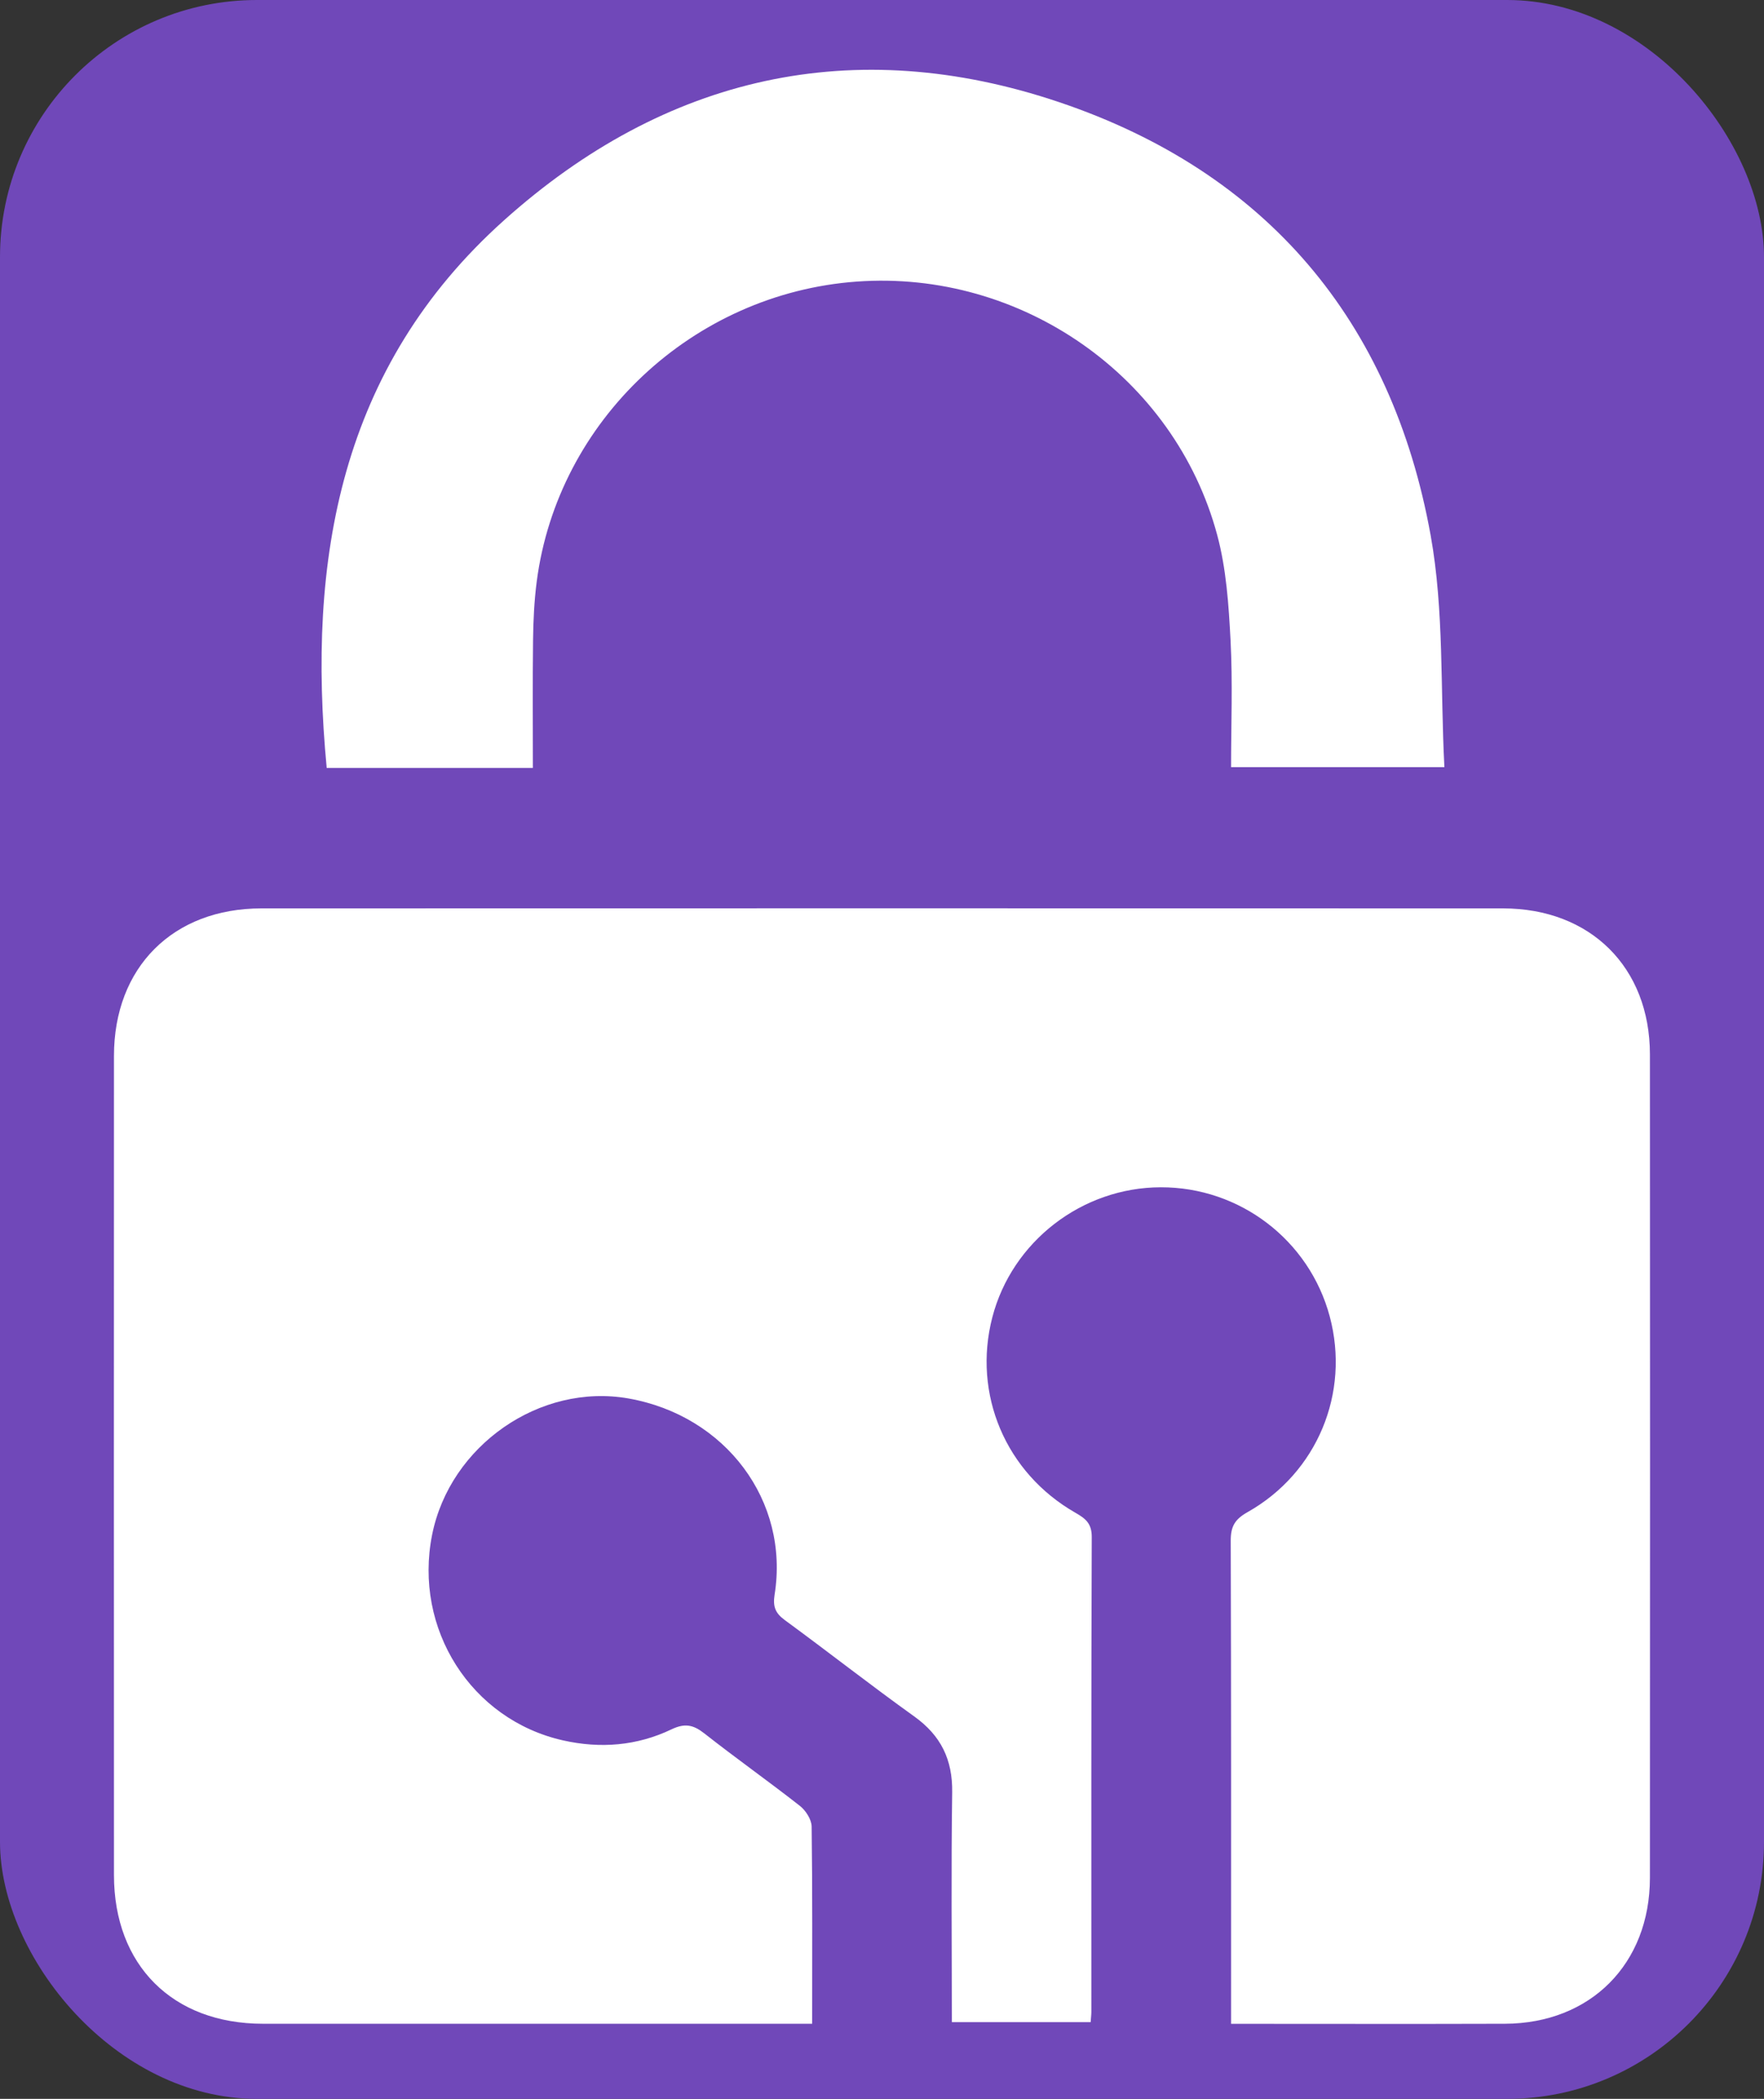
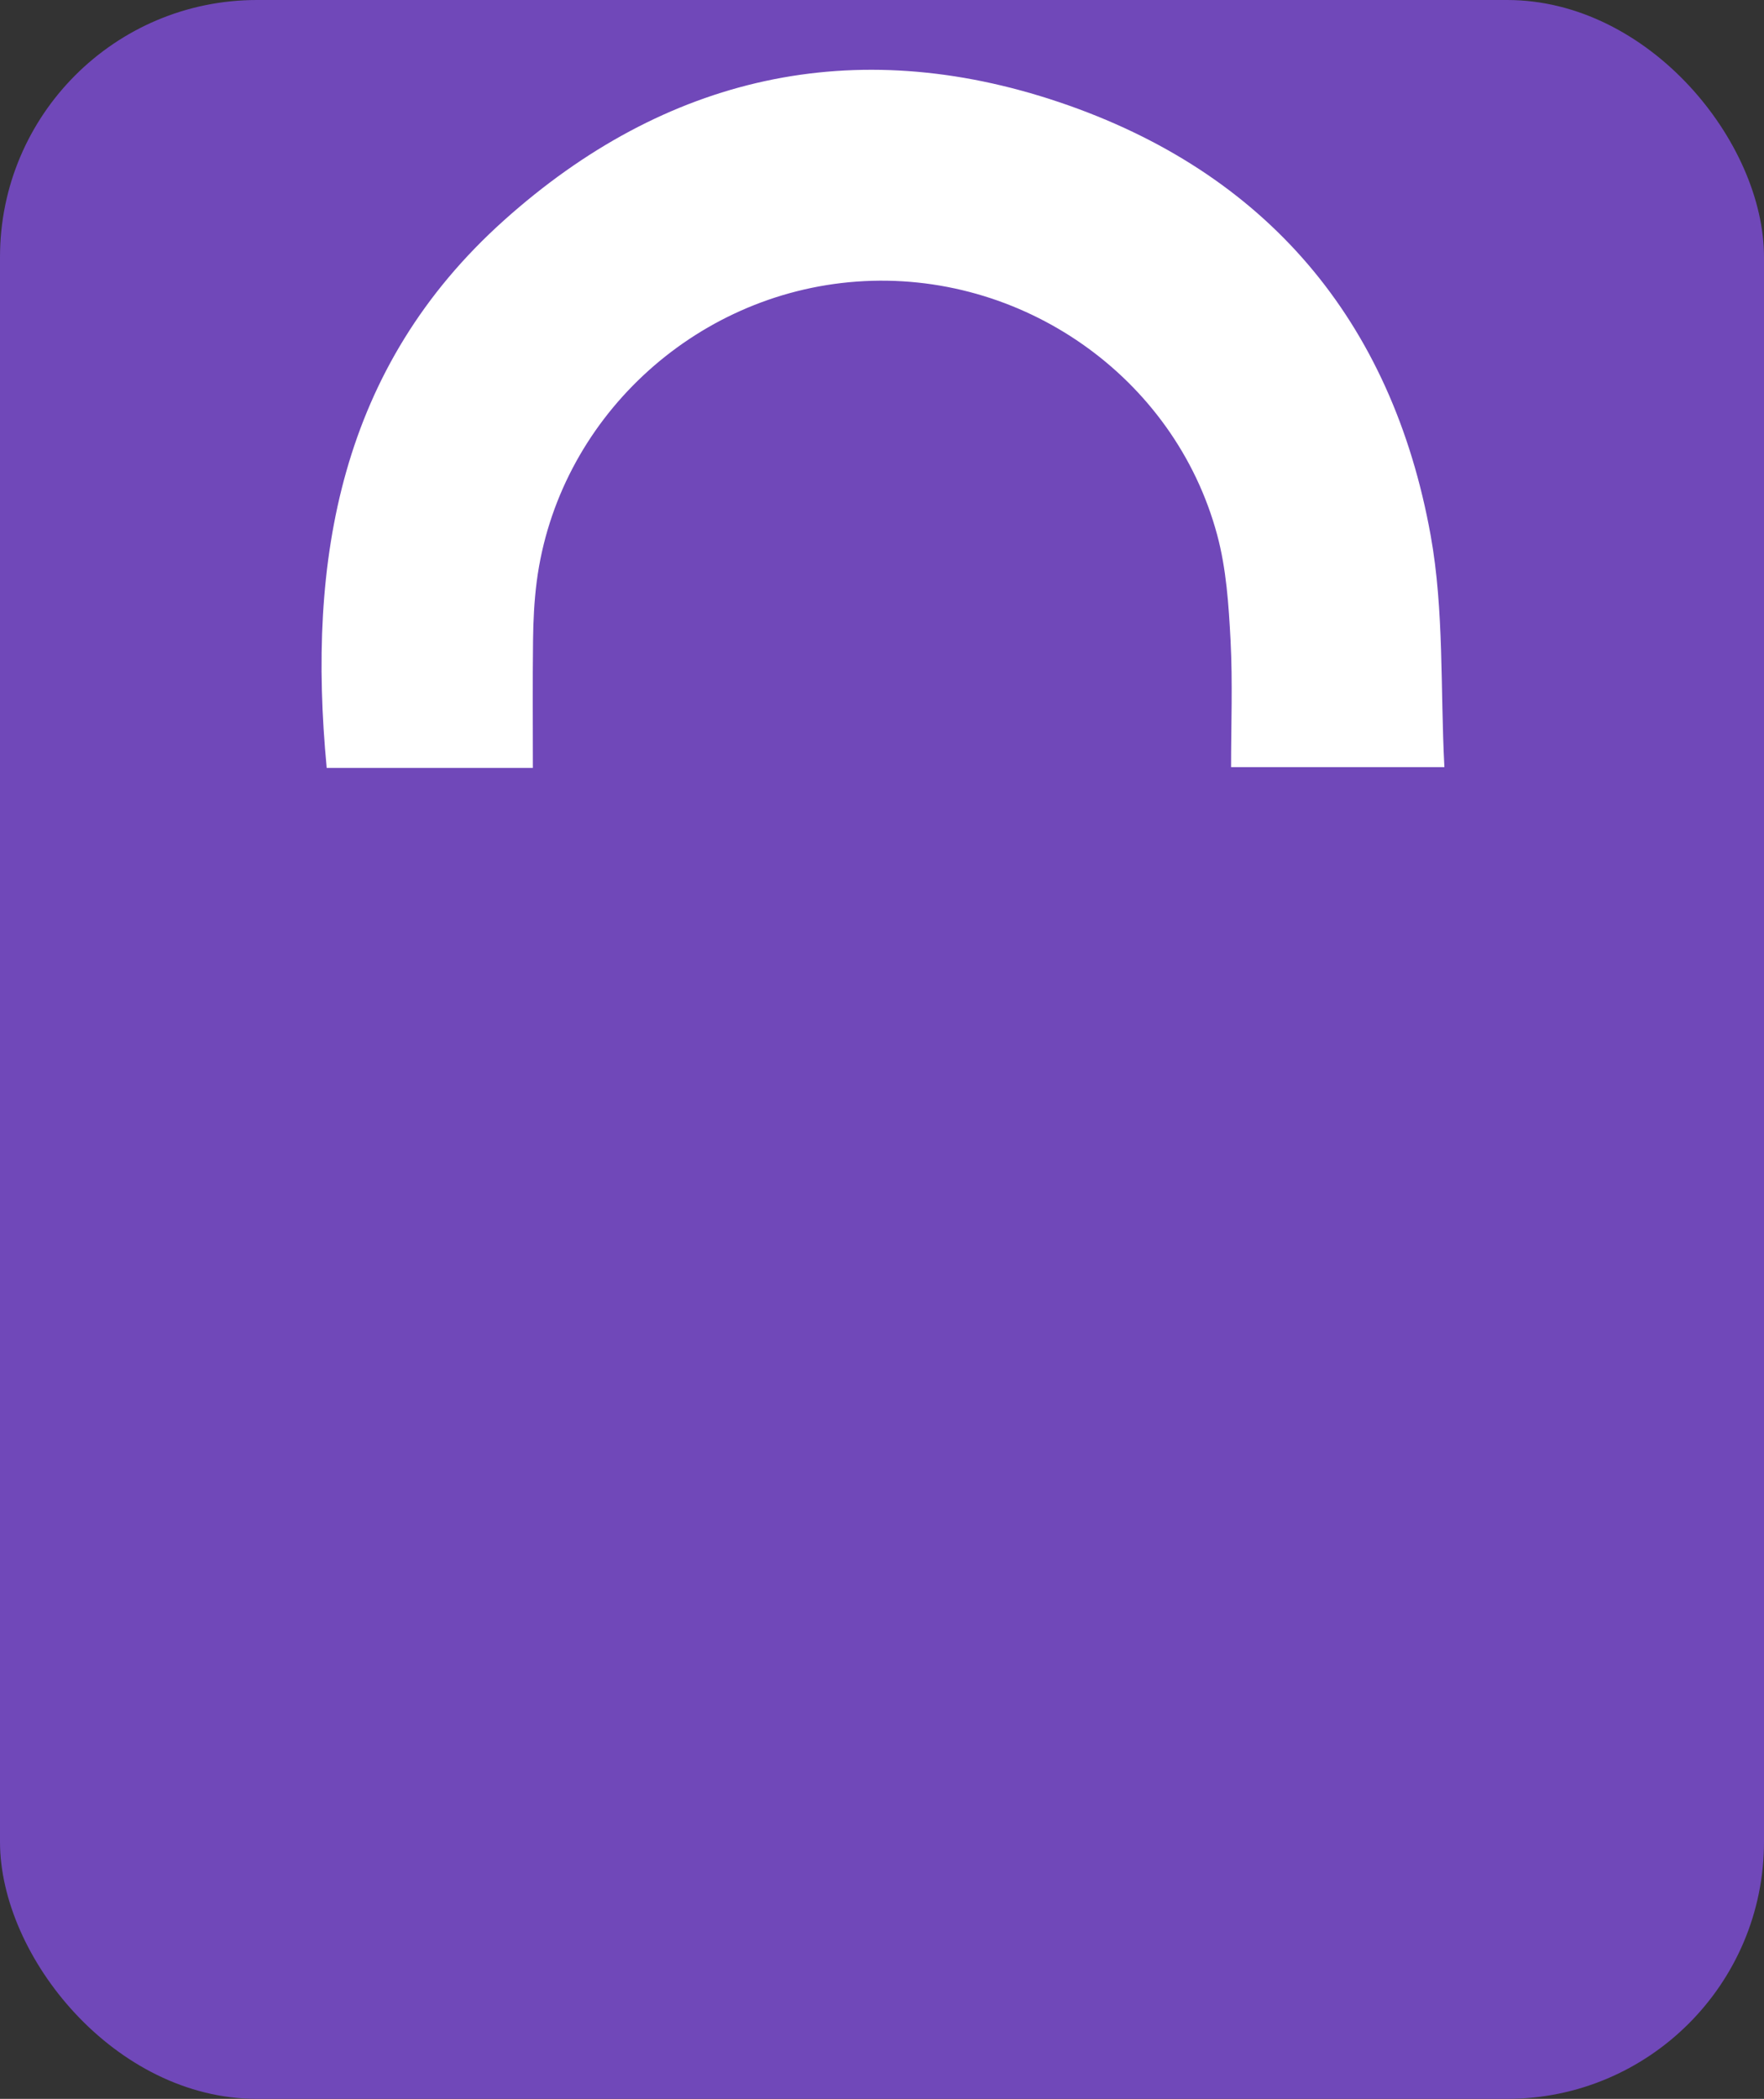
<svg xmlns="http://www.w3.org/2000/svg" id="Layer_1" data-name="Layer 1" viewBox="0 0 303.23 360.7">
  <rect x="0" y="0" width="303.23" height="360.7" fill="#333333" stroke="none" />
  <defs>
    <style>
      .cls-1 {
        fill: #fff;
      }

      .cls-1, .cls-2 {
        stroke-width: 0px;
      }

      .cls-2 {
        fill: #7048b9;
      }
    </style>
  </defs>
  <rect class="cls-2" width="303.23" height="360.7" rx="44.17" ry="44.17" />
-   <path class="cls-1" d="m163.62,347.52c0-13.33-.13-26.42.06-39.5.08-5.63-1.94-9.76-6.52-13.04-7.51-5.38-14.78-11.09-22.24-16.55-1.63-1.19-2.09-2.31-1.77-4.36,2.59-16.12-8.4-30.79-25.12-33.74-15.2-2.68-30.68,8.07-33.75,23.43-3.23,16.18,6.72,31.78,22.49,35.33,6.45,1.45,12.73.94,18.65-1.89,2.3-1.1,3.75-.8,5.65.69,5.4,4.25,11.01,8.21,16.42,12.45,1.01.79,2.01,2.34,2.03,3.55.15,11.1.09,22.2.09,33.9h-4.05c-30.13,0-60.26.01-90.39,0-15.5-.01-25.57-10.06-25.58-25.54-.02-46.92-.02-93.84,0-140.77,0-15.24,10.13-25.37,25.36-25.37,71.13-.02,142.27-.02,213.4,0,15.04,0,25.26,10.13,25.27,25.09.03,47.17.03,94.34,0,141.52-.01,14.79-10.21,25.02-24.92,25.07-15.5.05-30.99.01-47.08.01,0-1.31,0-2.49,0-3.68,0-26.46.03-52.91-.06-79.37,0-2.44.72-3.66,2.89-4.88,12-6.77,17.65-20.49,14.13-33.63-3.51-13.11-15.44-22.23-29.04-22.2-13.54.02-25.57,9.31-28.96,22.34-3.43,13.2,2.28,26.74,14.29,33.6,1.74.99,2.81,1.84,2.8,4.17-.1,27.2-.07,54.41-.07,81.61,0,.49-.07.98-.12,1.76h-23.88Z" />
  <path class="cls-1" d="m91.6,131.97h-35.44c-3.42-35.86,2.31-68.86,30.47-94.1,27.73-24.85,60.14-32.21,95.45-20.31,35.56,11.99,57.19,37.53,63.85,74.46,2.32,12.88,1.65,26.3,2.36,39.82h-36.67c0-7.22.29-14.55-.09-21.83-.32-6.06-.73-12.27-2.3-18.09-7.33-27.23-33.69-45.57-61.94-43.53-28.14,2.03-51.43,23.81-55.03,51.57-.43,3.33-.59,6.71-.63,10.06-.09,7.21-.03,14.43-.03,21.95Z" />
</svg>